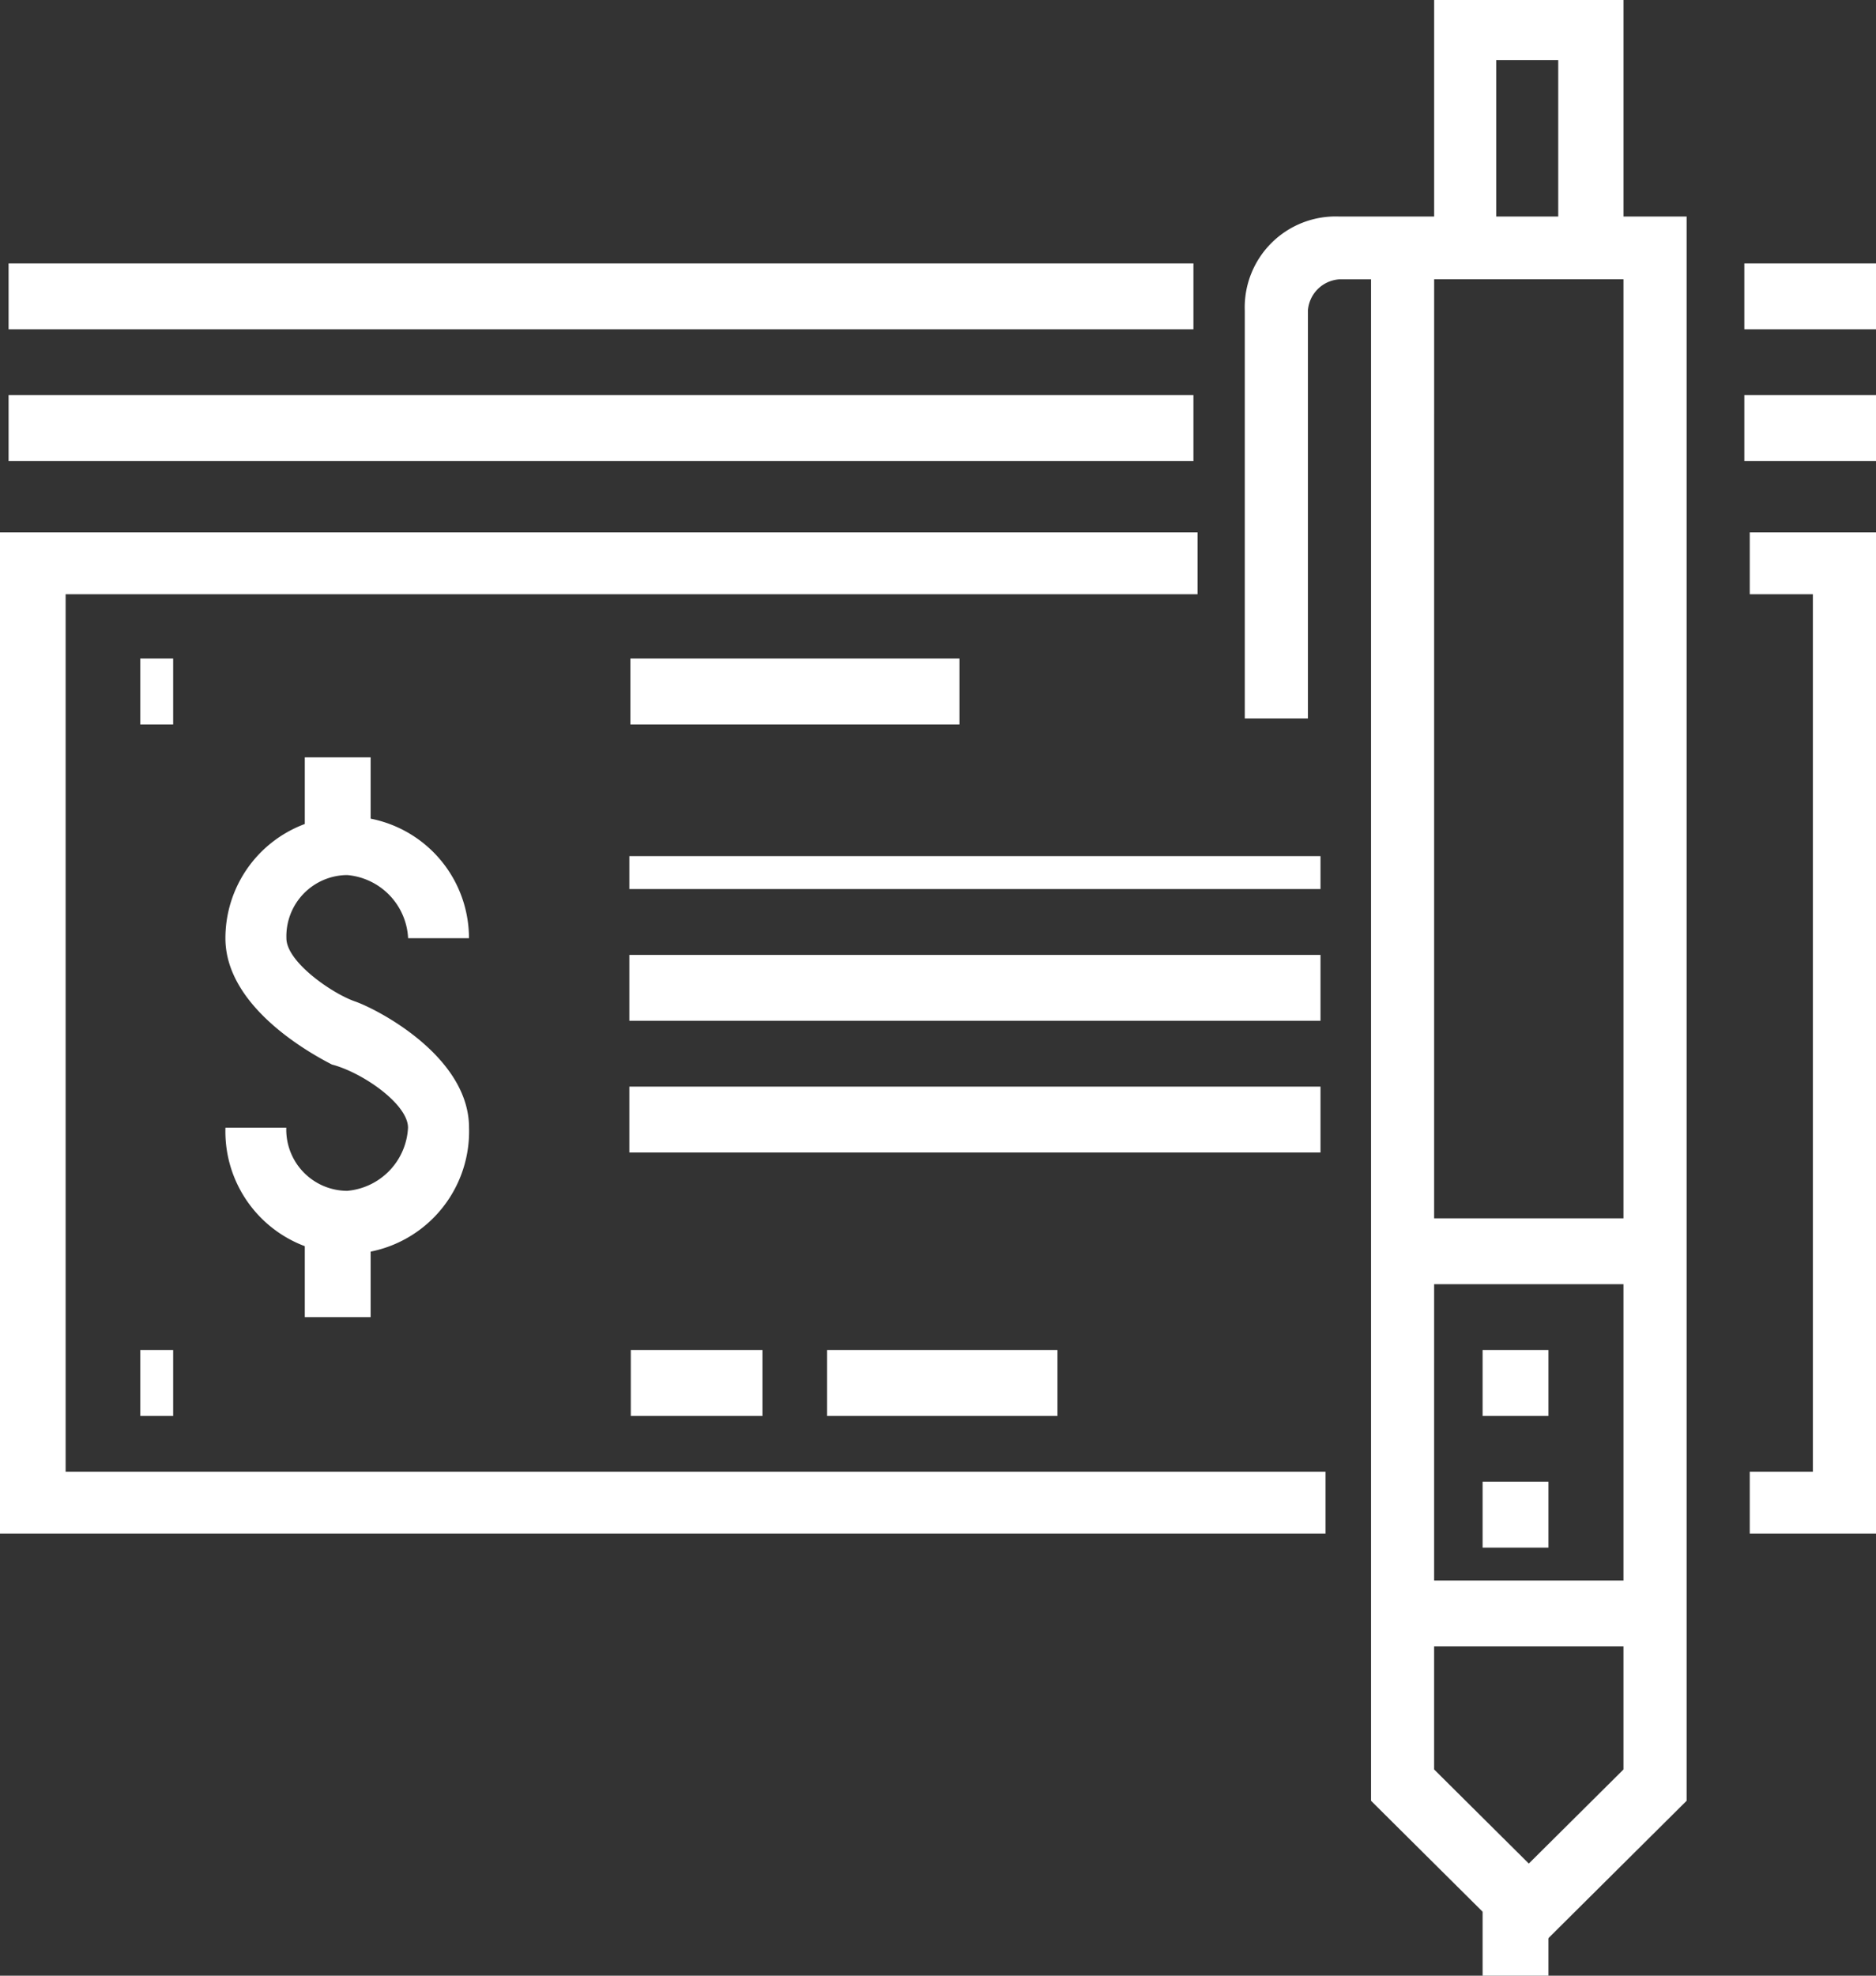
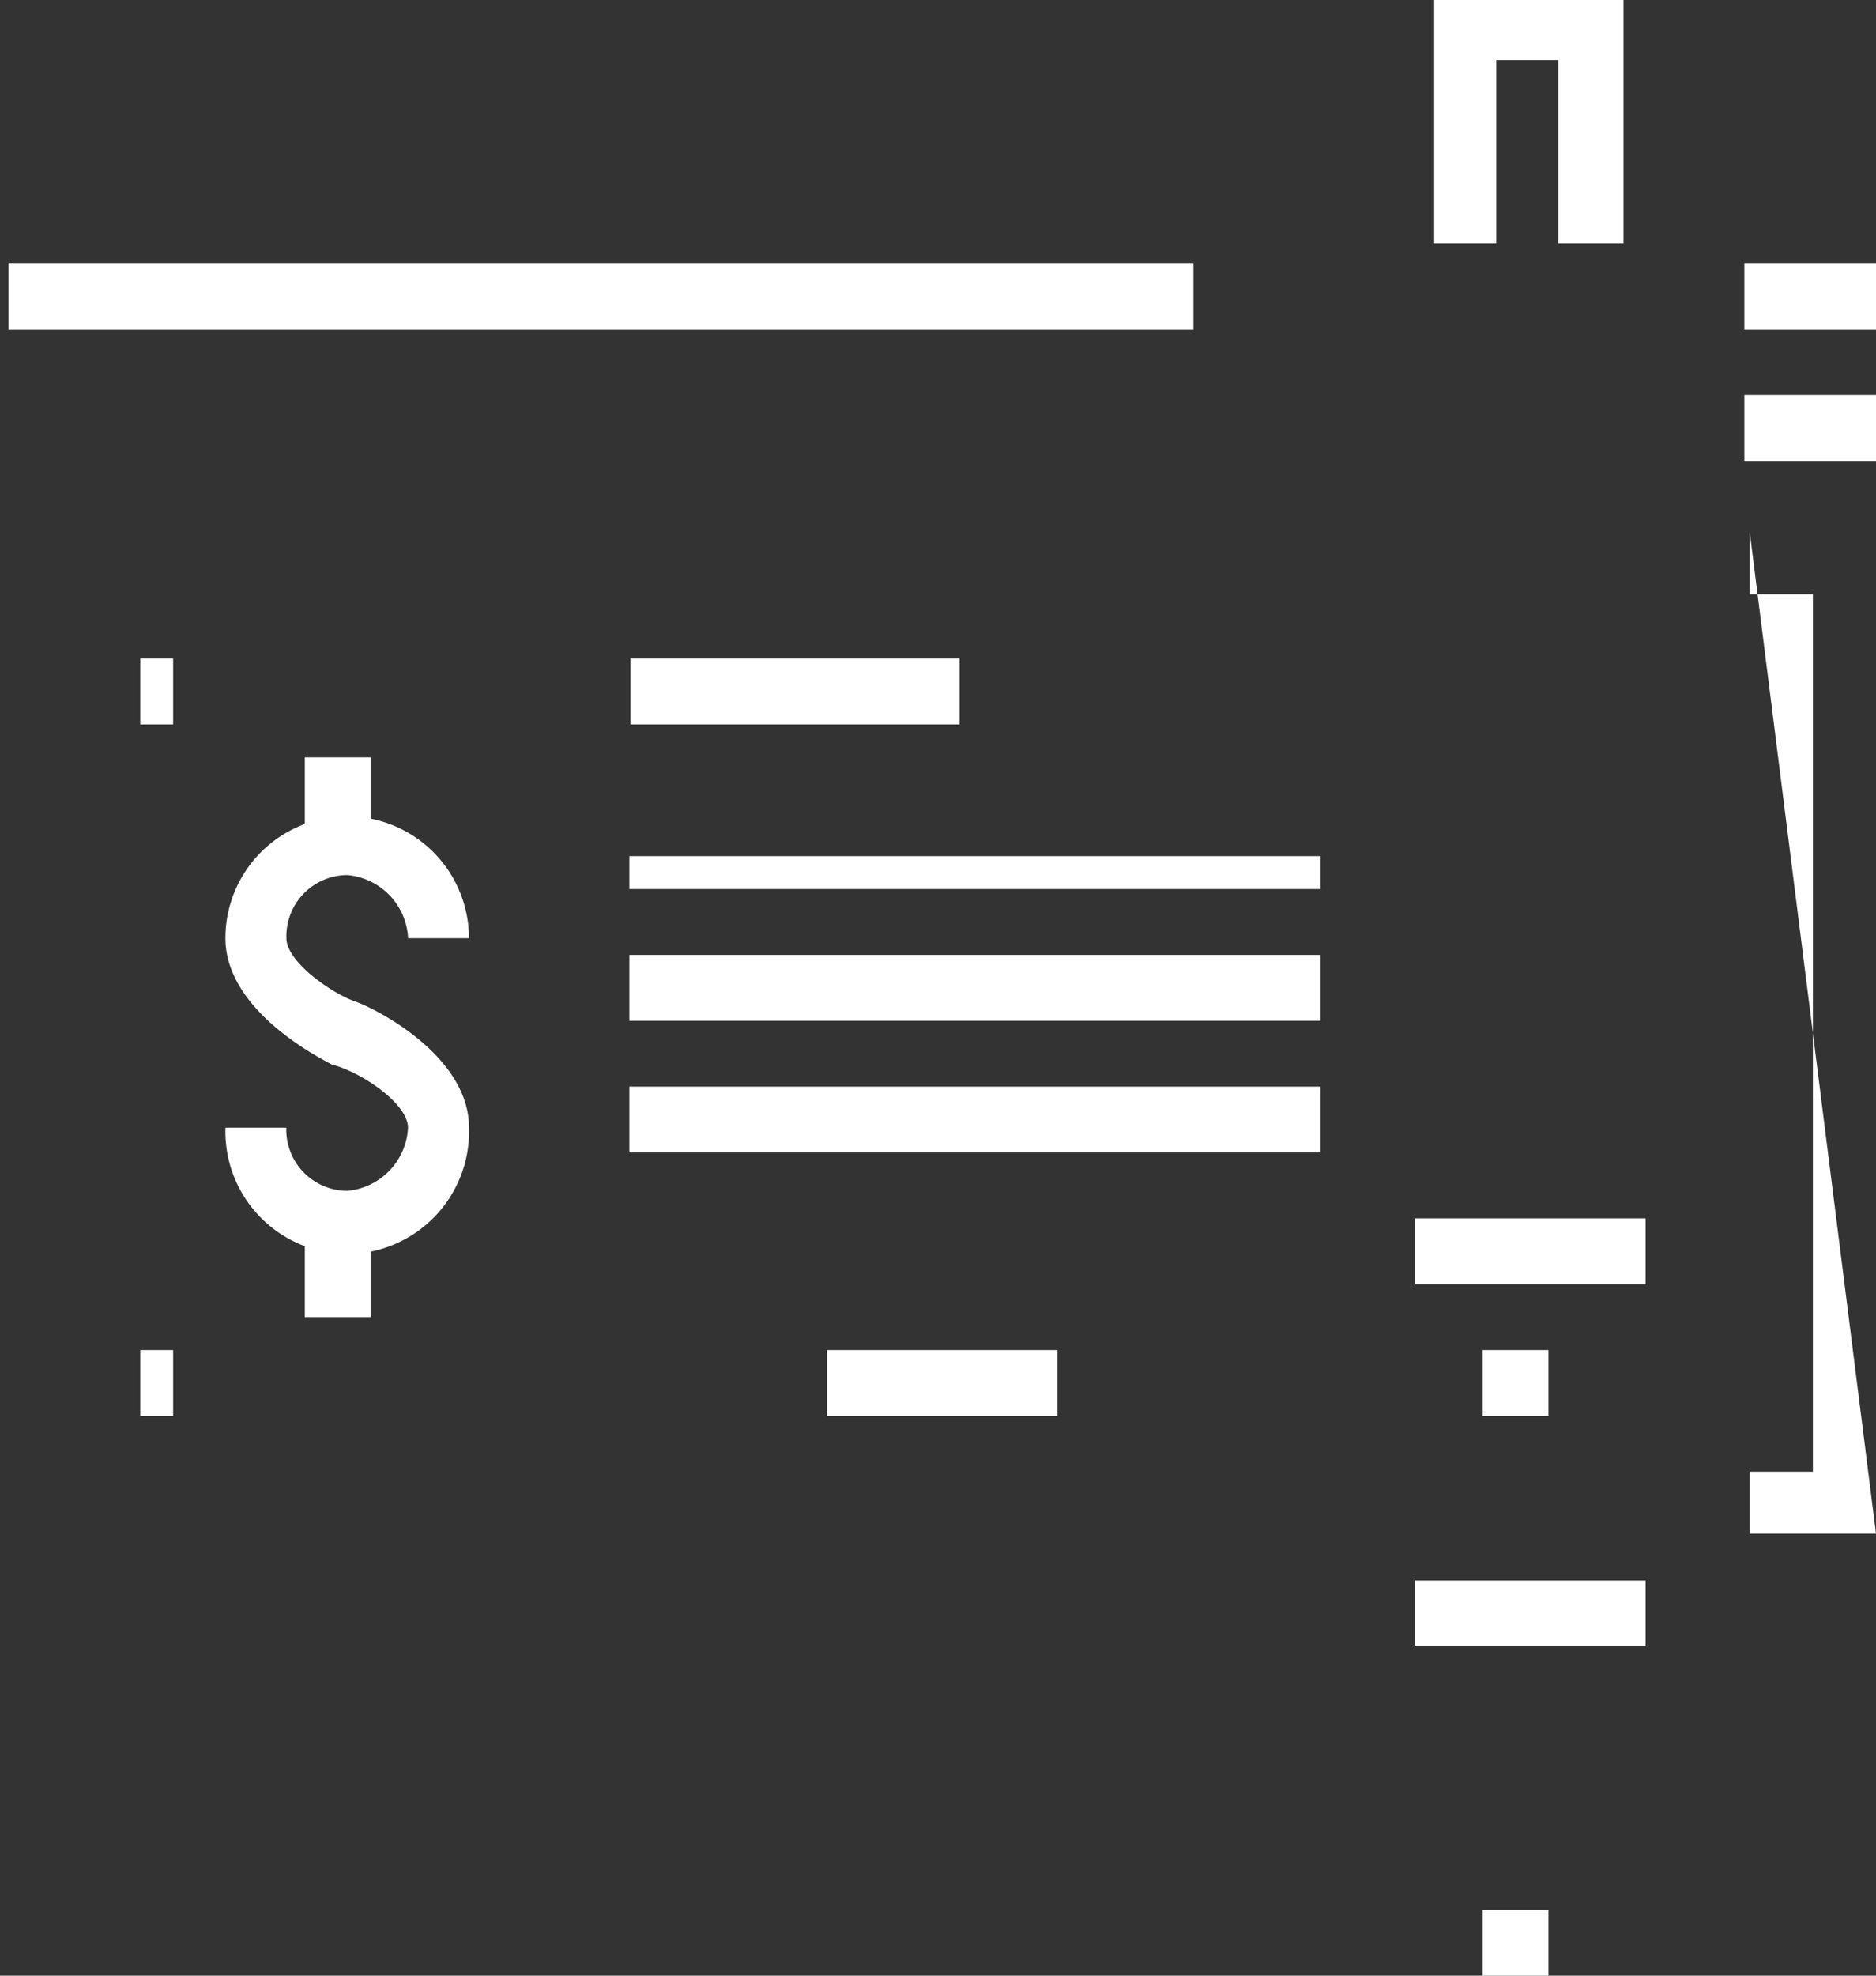
<svg xmlns="http://www.w3.org/2000/svg" width="57" height="60" viewBox="0 0 57 60">
  <rect x="0" y="0" width="57" height="60" fill="#333333" stroke="none" />
  <g id="Group_1961" data-name="Group 1961" transform="translate(-11379 -7232)">
-     <path id="Path_488" data-name="Path 488" d="M2864.274,1257.411H2824V1227h36.386v1.882h-34.392v26.647h38.28Z" transform="translate(8555 6021.165)" fill="#fff" fill-rule="evenodd" />
-     <path id="Path_489" data-name="Path 489" d="M3022.836,1257.411H3019v-1.882h1.918v-26.647H3019V1227h3.836Z" transform="translate(8413.164 6021.165)" fill="#fff" fill-rule="evenodd" />
+     <path id="Path_489" data-name="Path 489" d="M3022.836,1257.411H3019v-1.882h1.918v-26.647H3019V1227Z" transform="translate(8413.164 6021.165)" fill="#fff" fill-rule="evenodd" />
    <rect id="Rectangle_746" data-name="Rectangle 746" width="2" height="2" transform="translate(11424.047 7290)" fill="#fff" />
    <rect id="Rectangle_747" data-name="Rectangle 747" width="7" height="2" transform="translate(11422 7269)" fill="#fff" />
    <rect id="Rectangle_748" data-name="Rectangle 748" width="7" height="2" transform="translate(11422 7280)" fill="#fff" />
    <rect id="Rectangle_749" data-name="Rectangle 749" width="2" height="2" transform="translate(11424.047 7273)" fill="#fff" />
-     <rect id="Rectangle_750" data-name="Rectangle 750" width="2" height="2" transform="translate(11424.047 7277)" fill="#fff" />
-     <path id="Path_490" data-name="Path 490" d="M2971.63,1244.877l-4.794-4.764v-46.205h-.959a1.026,1.026,0,0,0-.959.951v12.386H2963v-12.386a2.762,2.762,0,0,1,2.877-2.858h10.548v48.112Zm-2.877-5.715,2.877,2.858,2.877-2.858v-45.255h-5.753Z" transform="translate(8453.821 6046.575)" fill="#fff" fill-rule="evenodd" />
    <path id="Path_491" data-name="Path 491" d="M2852.7,1271.425a3.721,3.721,0,0,1-3.7-3.836h1.849a1.859,1.859,0,0,0,1.849,1.918,2.026,2.026,0,0,0,1.849-1.918c0-.718-1.386-1.677-2.312-1.918-.463-.241-3.236-1.677-3.236-3.836a3.7,3.7,0,1,1,7.4,0h-1.849a2.026,2.026,0,0,0-1.849-1.918,1.859,1.859,0,0,0-1.849,1.918c0,.718,1.386,1.677,2.08,1.918s3.469,1.677,3.469,3.836a3.721,3.721,0,0,1-3.7,3.836" transform="translate(8536.85 5998.658)" fill="#fff" fill-rule="evenodd" />
    <rect id="Rectangle_751" data-name="Rectangle 751" width="2" height="3" transform="translate(11388.261 7255)" fill="#fff" />
    <rect id="Rectangle_752" data-name="Rectangle 752" width="2" height="3" transform="translate(11388.261 7269)" fill="#fff" />
    <rect id="Rectangle_753" data-name="Rectangle 753" width="10" height="2" transform="translate(11398.154 7252)" fill="#fff" />
    <rect id="Rectangle_754" data-name="Rectangle 754" width="21" height="1" transform="translate(11398.122 7258)" fill="#fff" />
    <rect id="Rectangle_755" data-name="Rectangle 755" width="21" height="2" transform="translate(11398.122 7261)" fill="#fff" />
    <rect id="Rectangle_756" data-name="Rectangle 756" width="21" height="2" transform="translate(11398.122 7265)" fill="#fff" />
-     <rect id="Rectangle_757" data-name="Rectangle 757" width="4" height="2" transform="translate(11398.166 7273)" fill="#fff" />
    <rect id="Rectangle_758" data-name="Rectangle 758" width="7" height="2" transform="translate(11404.13 7273)" fill="#fff" />
    <rect id="Rectangle_759" data-name="Rectangle 759" width="1" height="2" transform="translate(11383.261 7252)" fill="#fff" />
    <rect id="Rectangle_760" data-name="Rectangle 760" width="1" height="2" transform="translate(11383.261 7273)" fill="#fff" />
-     <rect id="Rectangle_761" data-name="Rectangle 761" width="36" height="2" transform="translate(11379.261 7244)" fill="#fff" />
    <rect id="Rectangle_762" data-name="Rectangle 762" width="4" height="2" transform="translate(11432 7244)" fill="#fff" />
    <rect id="Rectangle_763" data-name="Rectangle 763" width="36" height="2" transform="translate(11379.261 7240)" fill="#fff" />
    <rect id="Rectangle_764" data-name="Rectangle 764" width="4" height="2" transform="translate(11432 7240)" fill="#fff" />
    <path id="Path_492" data-name="Path 492" d="M2989.753,1175.4h-1.983v-5.573h-1.885v5.573H2984V1168h5.753Z" transform="translate(8438.575 6064)" fill="#fff" fill-rule="evenodd" />
  </g>
</svg>